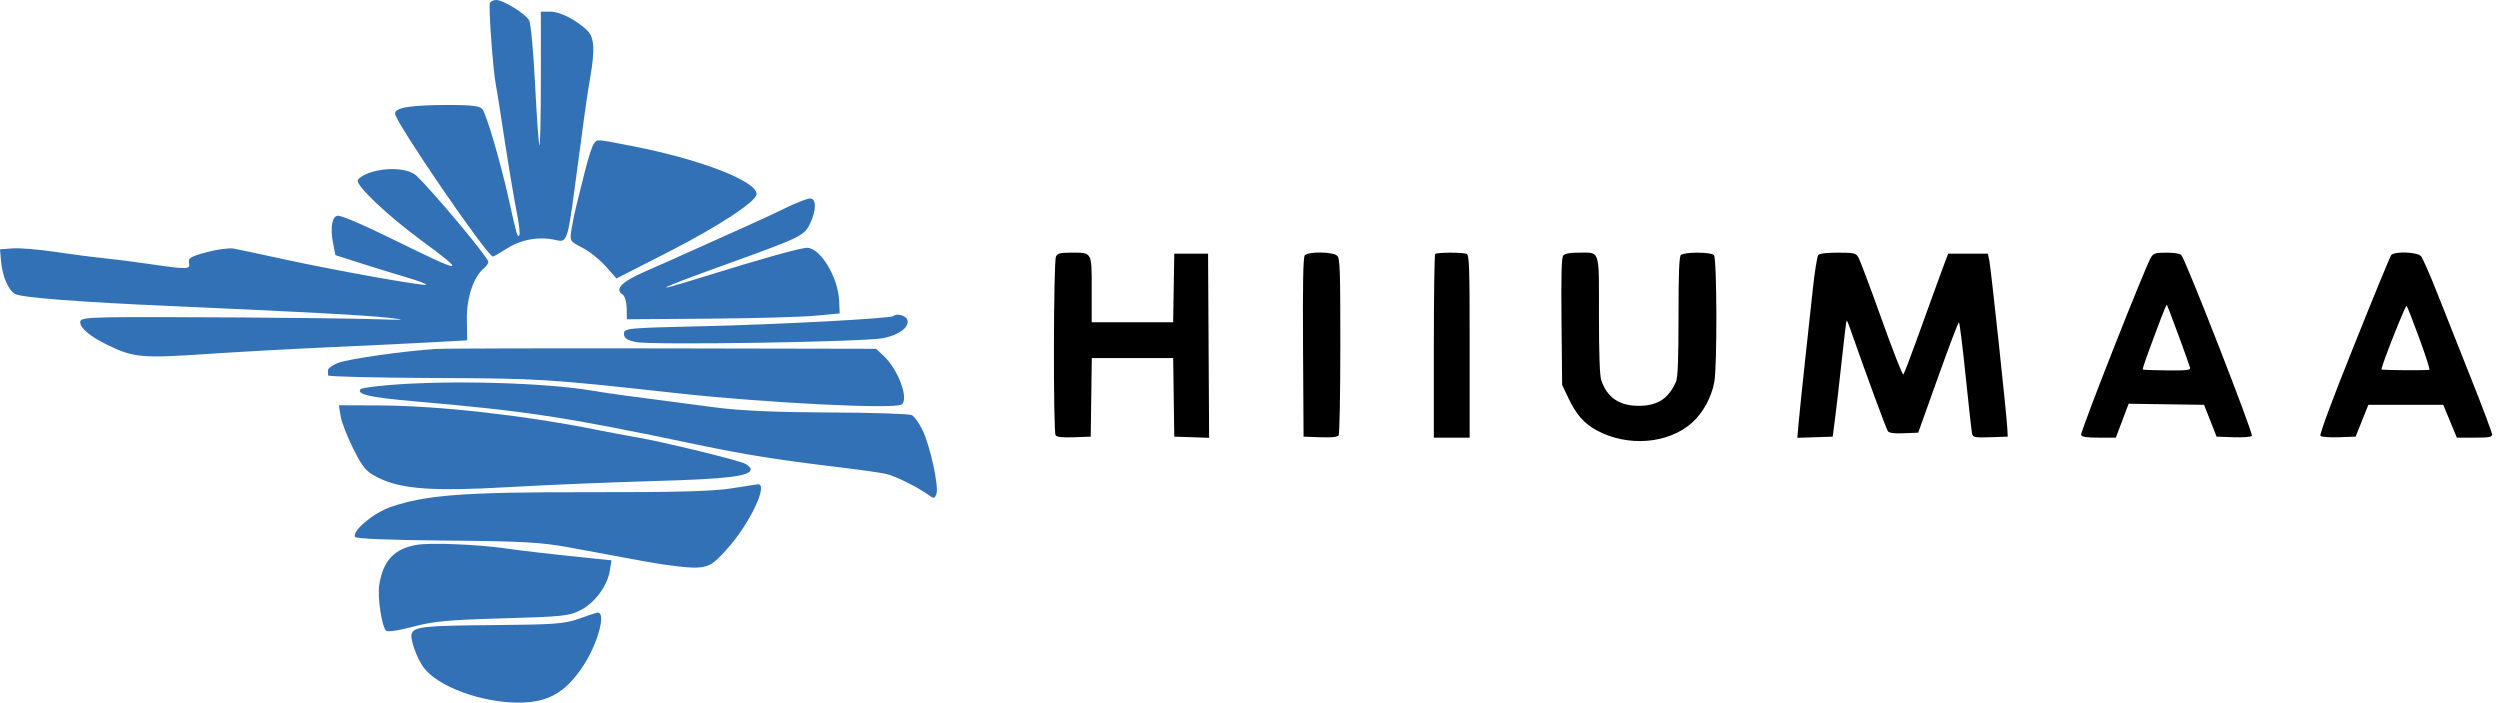
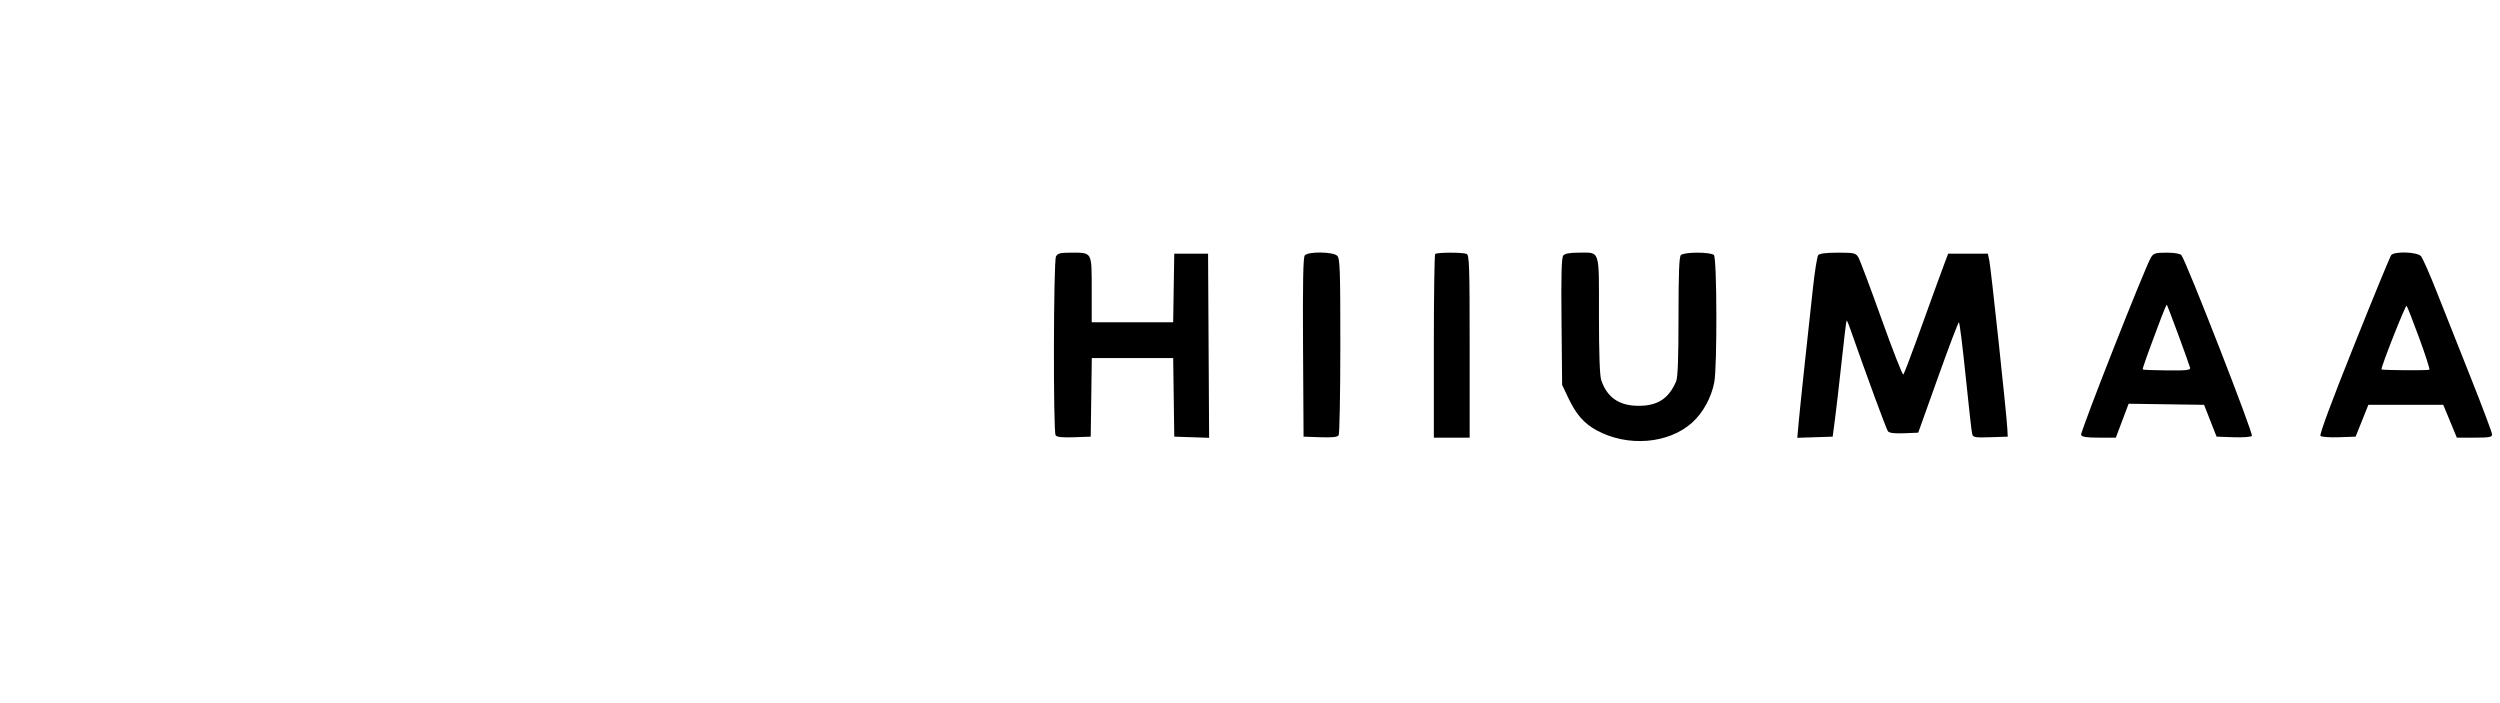
<svg xmlns="http://www.w3.org/2000/svg" width="153" height="43" viewBox="0 0 153 43" fill="none">
-   <path fill-rule="evenodd" clip-rule="evenodd" d="M29.986 0.164C29.884 0.33 30.172 4.332 30.349 5.207C30.403 5.471 30.558 6.434 30.694 7.349C31.016 9.516 31.421 11.96 31.674 13.266C31.785 13.84 31.832 14.354 31.778 14.407C31.66 14.526 31.64 14.457 31.143 12.223C30.628 9.902 29.769 6.978 29.512 6.668C29.366 6.492 28.824 6.424 27.572 6.424C25.139 6.424 24.178 6.574 24.178 6.954C24.178 7.455 29.825 15.702 30.167 15.702C30.214 15.702 30.592 15.485 31.007 15.218C31.917 14.634 33.05 14.446 34.087 14.706C34.674 14.854 34.76 14.608 35.146 11.688C35.752 7.104 35.937 5.783 36.122 4.729C36.424 3.005 36.37 2.257 35.91 1.834C35.197 1.179 34.274 0.715 33.68 0.714L33.1 0.714V4.848C33.1 7.121 33.061 8.943 33.014 8.896C32.967 8.848 32.848 7.185 32.749 5.2C32.65 3.215 32.486 1.436 32.385 1.247C32.174 0.852 30.799 0 30.374 0C30.216 0 30.042 0.074 29.986 0.164ZM36.345 8.792C36.242 8.917 35.989 9.7 35.784 10.532C35.578 11.364 35.339 12.325 35.252 12.669C35.164 13.012 35.041 13.624 34.977 14.028C34.862 14.752 34.871 14.767 35.631 15.153C36.054 15.368 36.7 15.881 37.065 16.292L37.728 17.041L40.812 15.468C43.958 13.863 46.304 12.328 46.304 11.875C46.304 11.075 42.821 9.736 38.632 8.928C36.411 8.499 36.58 8.509 36.345 8.792ZM22.586 10.582C22.249 10.7 21.939 10.905 21.895 11.039C21.79 11.36 23.708 13.182 25.68 14.633C28.663 16.83 28.479 16.829 24 14.625C22.218 13.748 20.947 13.204 20.68 13.204C20.334 13.204 20.199 13.929 20.375 14.835L20.526 15.613L22.04 16.098C22.872 16.365 24.14 16.755 24.857 16.966C25.573 17.177 26.125 17.384 26.082 17.427C25.978 17.531 20.433 16.536 17.308 15.853C15.934 15.552 14.583 15.265 14.305 15.214C14.027 15.164 13.277 15.264 12.639 15.436C11.667 15.699 11.494 15.804 11.567 16.083C11.675 16.494 11.475 16.501 9.189 16.164C8.257 16.027 6.972 15.863 6.334 15.799C5.697 15.736 4.362 15.562 3.369 15.414C2.376 15.266 1.212 15.169 0.782 15.2L0 15.256L0.062 15.97C0.142 16.908 0.512 17.771 0.929 17.994C1.342 18.215 4.884 18.488 10.528 18.734C18.342 19.074 22.468 19.297 23.821 19.452C24.95 19.581 24.797 19.594 22.84 19.532C20.232 19.451 9.313 19.375 6.647 19.42C5.253 19.444 4.907 19.502 4.907 19.71C4.907 20.087 5.495 20.579 6.583 21.112C8.152 21.88 8.707 21.933 12.539 21.672C14.475 21.541 17.986 21.347 20.342 21.242C22.697 21.137 25.517 21 26.608 20.939L28.592 20.828L28.571 19.559C28.549 18.242 28.975 16.952 29.605 16.429C29.761 16.3 29.888 16.118 29.888 16.025C29.888 15.766 26.465 11.671 25.48 10.751C24.988 10.291 23.646 10.213 22.586 10.582ZM48.085 12.727C47.445 13.039 46.481 13.488 45.944 13.725C45.406 13.962 44.043 14.574 42.914 15.086C41.785 15.597 40.22 16.295 39.434 16.637C38.034 17.248 37.593 17.711 38.111 18.031C38.236 18.109 38.345 18.48 38.352 18.856L38.364 19.539L43.36 19.503C46.108 19.483 49.039 19.402 49.873 19.324L51.39 19.182L51.357 18.431C51.292 16.96 50.211 15.167 49.39 15.167C48.981 15.167 46.665 15.816 43.003 16.956C39.523 18.039 40.101 17.742 44.698 16.084C48.973 14.542 49.23 14.416 49.576 13.687C49.976 12.844 49.969 12.13 49.561 12.147C49.389 12.154 48.725 12.415 48.085 12.727ZM54.676 19.342C54.517 19.492 47.592 19.862 43.003 19.965C38.378 20.07 38.185 20.088 38.185 20.423C38.185 20.684 38.364 20.812 38.899 20.931C39.816 21.135 52.884 20.931 54.064 20.694C55.047 20.497 55.693 19.992 55.524 19.554C55.427 19.301 54.867 19.161 54.676 19.342ZM26.676 21.357C24.745 21.476 21.239 21.978 20.662 22.219C20.339 22.354 20.074 22.549 20.074 22.652C20.074 22.756 20.074 22.9 20.074 22.974C20.074 23.047 22.945 23.119 26.453 23.133C33.07 23.16 33.386 23.179 41.486 24.069C46.887 24.662 54.805 25.056 55.189 24.751C55.634 24.398 54.965 22.605 54.081 21.78L53.615 21.346L40.636 21.321C33.498 21.308 27.216 21.324 26.676 21.357ZM23.853 23.562C22.938 23.637 22.14 23.747 22.08 23.807C21.768 24.12 22.633 24.322 25.273 24.552C32.337 25.169 34.511 25.501 42.646 27.207C45.637 27.834 47.621 28.148 51.665 28.634C52.798 28.77 53.962 28.939 54.252 29.009C54.822 29.146 56.14 29.8 56.785 30.265C57.156 30.533 57.193 30.53 57.307 30.234C57.471 29.806 56.944 27.356 56.471 26.351C56.263 25.907 55.958 25.481 55.793 25.403C55.628 25.325 53.366 25.253 50.765 25.244C47.535 25.232 45.33 25.135 43.806 24.938C38.546 24.256 37.239 24.078 36.312 23.919C33.433 23.422 27.602 23.255 23.853 23.562ZM20.847 25.472C20.905 25.84 21.257 26.743 21.628 27.479C22.221 28.653 22.41 28.87 23.161 29.242C24.568 29.94 26.519 30.079 31.137 29.811C33.345 29.683 37.32 29.517 39.97 29.442C44.541 29.315 45.947 29.144 45.947 28.717C45.947 28.632 45.797 28.482 45.614 28.384C45.211 28.168 40.613 27.047 38.988 26.768C38.35 26.659 37.252 26.453 36.547 26.311C32.07 25.411 26.808 24.823 23.129 24.811L20.741 24.803L20.847 25.472ZM44.698 29.898C43.613 30.068 41.151 30.132 36.044 30.123C28.39 30.111 26.049 30.286 23.898 31.033C22.855 31.395 21.584 32.456 21.717 32.854C21.756 32.97 23.776 33.053 27.305 33.083C32.042 33.124 33.126 33.186 34.884 33.511C36.013 33.72 38.06 34.099 39.434 34.352C40.854 34.615 42.279 34.779 42.736 34.733C43.441 34.663 43.65 34.531 44.459 33.642C45.882 32.081 47.089 29.533 46.354 29.641C46.278 29.652 45.532 29.768 44.698 29.898ZM25.495 33.346C24.127 33.585 23.452 34.304 23.212 35.776C23.09 36.523 23.356 38.327 23.627 38.598C23.718 38.689 24.414 38.587 25.275 38.356C26.519 38.023 27.43 37.938 30.78 37.843C34.473 37.739 34.856 37.697 35.553 37.329C36.42 36.872 37.171 35.851 37.321 34.925L37.424 34.291L36.467 34.194C33.912 33.935 32.013 33.718 30.959 33.565C29.24 33.316 26.334 33.2 25.495 33.346ZM35.42 37.87C34.56 38.178 33.907 38.226 30.156 38.256C25.945 38.291 25.359 38.353 25.193 38.788C25.08 39.082 25.509 40.289 25.926 40.852C26.785 42.01 29.434 42.994 31.709 43C33.513 43.005 34.577 42.413 35.655 40.808C36.599 39.402 37.136 37.394 36.54 37.495C36.464 37.508 35.959 37.677 35.42 37.87Z" fill="#3271B6" />
  <path fill-rule="evenodd" clip-rule="evenodd" d="M64.626 15.698C64.473 15.982 64.452 26.399 64.603 26.637C64.675 26.75 64.99 26.785 65.727 26.759L66.752 26.723L66.785 24.319L66.818 21.915H69.308H71.799L71.832 24.319L71.865 26.723L72.931 26.758L73.998 26.794L73.966 21.159L73.934 15.523H72.899H71.865L71.831 17.623L71.798 19.723H69.305H66.812V17.719C66.812 15.389 66.854 15.463 65.547 15.463C64.885 15.463 64.73 15.502 64.626 15.698ZM79.852 15.629C79.753 15.748 79.723 17.326 79.746 21.259L79.778 26.723L80.802 26.759C81.539 26.785 81.854 26.75 81.926 26.637C81.981 26.551 82.027 24.087 82.028 21.162C82.029 16.489 82.007 15.822 81.838 15.654C81.587 15.402 80.056 15.383 79.852 15.629ZM87.833 15.544C87.788 15.588 87.751 18.136 87.751 21.204V26.784H88.847H89.943V21.197C89.943 16.215 89.922 15.602 89.75 15.536C89.489 15.436 87.934 15.442 87.833 15.544ZM95.672 15.637C95.565 15.765 95.537 16.826 95.565 19.684L95.603 23.558L95.981 24.355C96.456 25.358 96.944 25.916 97.708 26.332C99.611 27.368 102.11 27.168 103.561 25.863C104.223 25.267 104.738 24.327 104.915 23.389C105.097 22.421 105.078 15.794 104.892 15.609C104.806 15.522 104.392 15.463 103.882 15.463C103.372 15.463 102.957 15.522 102.871 15.609C102.764 15.716 102.725 16.722 102.725 19.377C102.725 21.926 102.682 23.1 102.579 23.339C102.126 24.395 101.451 24.836 100.29 24.836C99.094 24.836 98.358 24.332 97.996 23.266C97.903 22.991 97.856 21.658 97.856 19.283C97.856 15.172 97.951 15.463 96.6 15.463C96.069 15.463 95.769 15.519 95.672 15.637ZM111.276 15.615C111.209 15.698 111.065 16.588 110.956 17.593C110.847 18.597 110.624 20.651 110.461 22.158C110.297 23.665 110.126 25.324 110.079 25.846L109.995 26.794L111.077 26.759L112.16 26.723L112.304 25.628C112.384 25.025 112.567 23.436 112.711 22.097C112.855 20.758 112.989 19.646 113.009 19.626C113.029 19.606 113.099 19.742 113.164 19.93C114.282 23.115 115.443 26.27 115.542 26.393C115.628 26.502 115.935 26.54 116.531 26.515L117.395 26.48L118.602 23.102C119.265 21.244 119.843 19.723 119.885 19.723C119.928 19.723 120.114 21.216 120.3 23.041C120.485 24.865 120.665 26.456 120.7 26.576C120.754 26.767 120.89 26.789 121.817 26.758L122.873 26.723L122.849 26.236C122.81 25.413 121.844 16.402 121.747 15.949L121.655 15.523H120.442H119.228L118.999 16.132C118.769 16.741 118.586 17.245 117.272 20.88C116.884 21.951 116.53 22.871 116.484 22.923C116.438 22.976 115.837 21.442 115.148 19.515C114.46 17.587 113.819 15.887 113.725 15.736C113.569 15.486 113.462 15.463 112.476 15.463C111.76 15.463 111.357 15.514 111.276 15.615ZM131.649 15.736C131.312 16.259 127.3 26.445 127.365 26.614C127.414 26.741 127.691 26.784 128.46 26.784H129.489L129.881 25.747L130.272 24.709L132.581 24.742L134.889 24.775L135.272 25.749L135.655 26.723L136.679 26.759C137.242 26.779 137.754 26.743 137.817 26.68C137.927 26.57 133.789 15.963 133.501 15.616C133.423 15.522 133.074 15.463 132.6 15.463C131.931 15.463 131.802 15.5 131.649 15.736ZM146.339 15.615C146.273 15.698 145.246 18.195 144.058 21.164C142.678 24.609 141.939 26.603 142.013 26.678C142.077 26.742 142.588 26.779 143.147 26.759L144.164 26.723L144.554 25.749L144.944 24.775H147.236H149.528L149.943 25.78L150.359 26.784H151.437C152.347 26.784 152.516 26.753 152.516 26.588C152.516 26.481 151.935 24.933 151.225 23.149C150.515 21.365 149.578 19.002 149.142 17.897C148.707 16.793 148.266 15.793 148.162 15.675C147.932 15.415 146.533 15.369 146.339 15.615ZM133.322 20.515C133.693 21.519 134.013 22.418 134.034 22.512C134.066 22.652 133.811 22.68 132.627 22.669C131.832 22.662 131.163 22.637 131.14 22.614C131.102 22.576 131.351 21.876 132.266 19.442C132.437 18.987 132.594 18.631 132.613 18.651C132.633 18.672 132.952 19.51 133.322 20.515ZM148.055 20.686C148.434 21.718 148.715 22.59 148.681 22.625C148.625 22.681 145.787 22.663 145.749 22.607C145.689 22.517 147.218 18.64 147.283 18.715C147.329 18.767 147.677 19.654 148.055 20.686Z" fill="black" />
</svg>